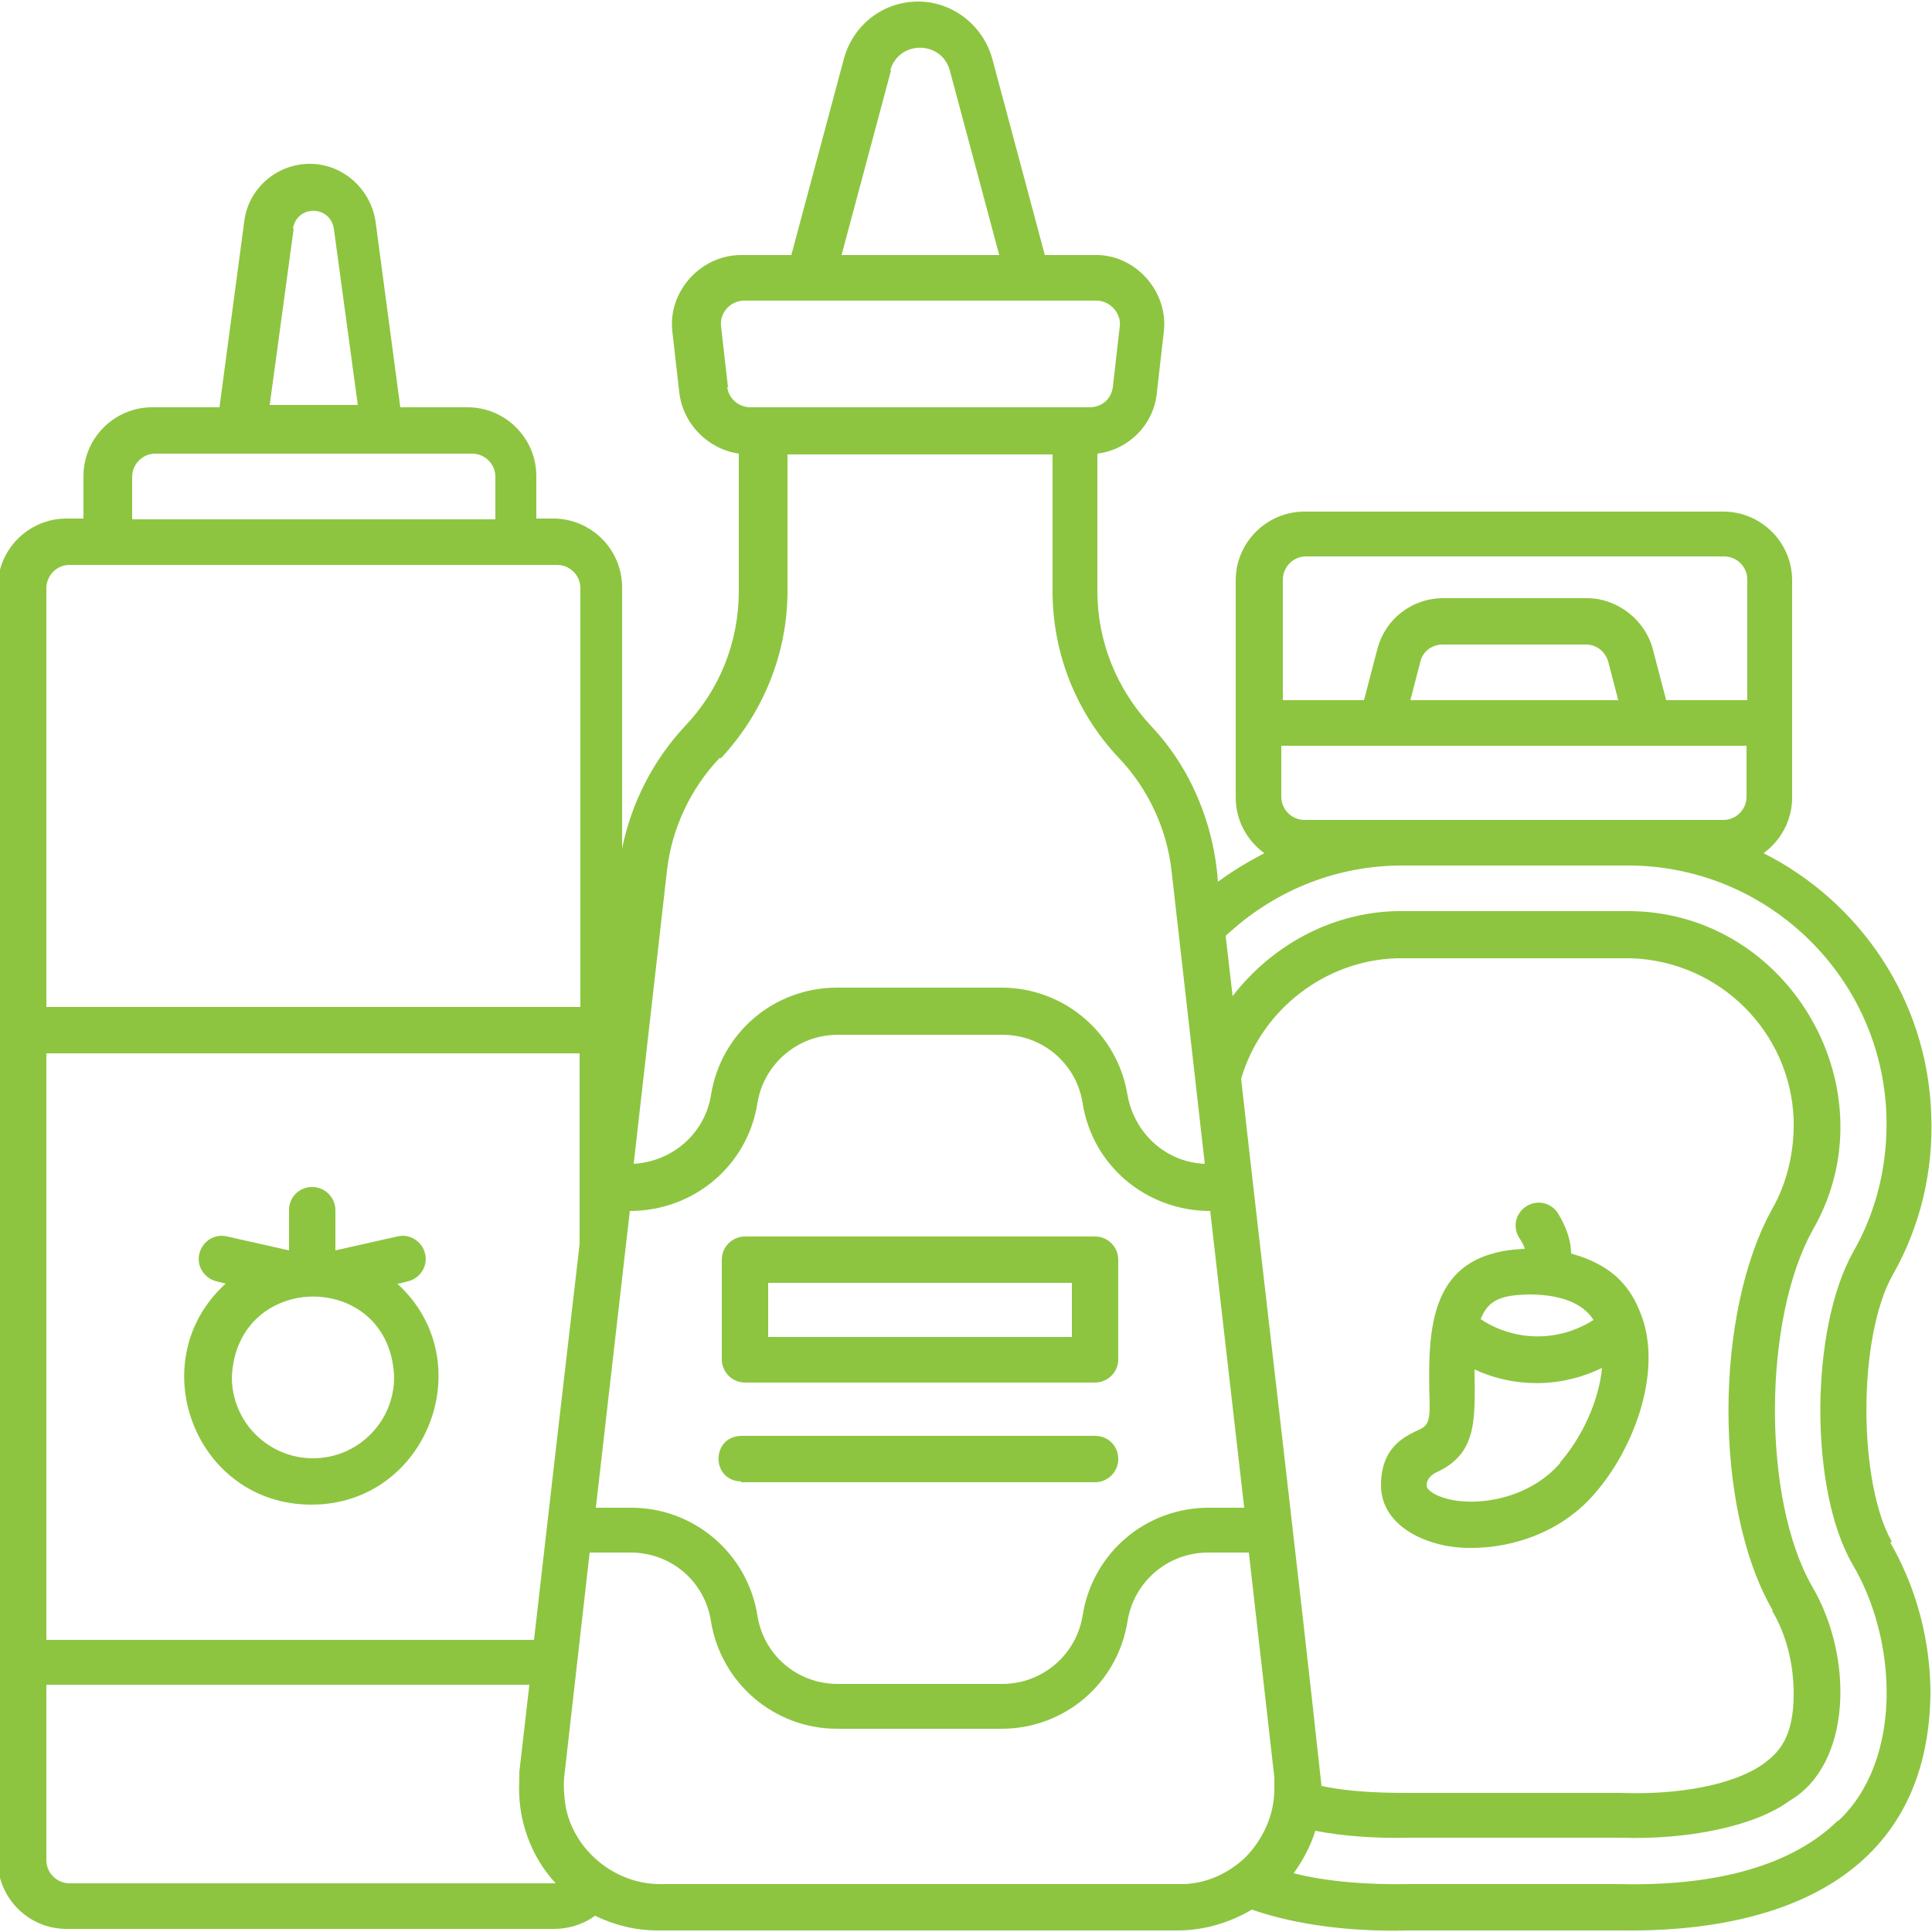
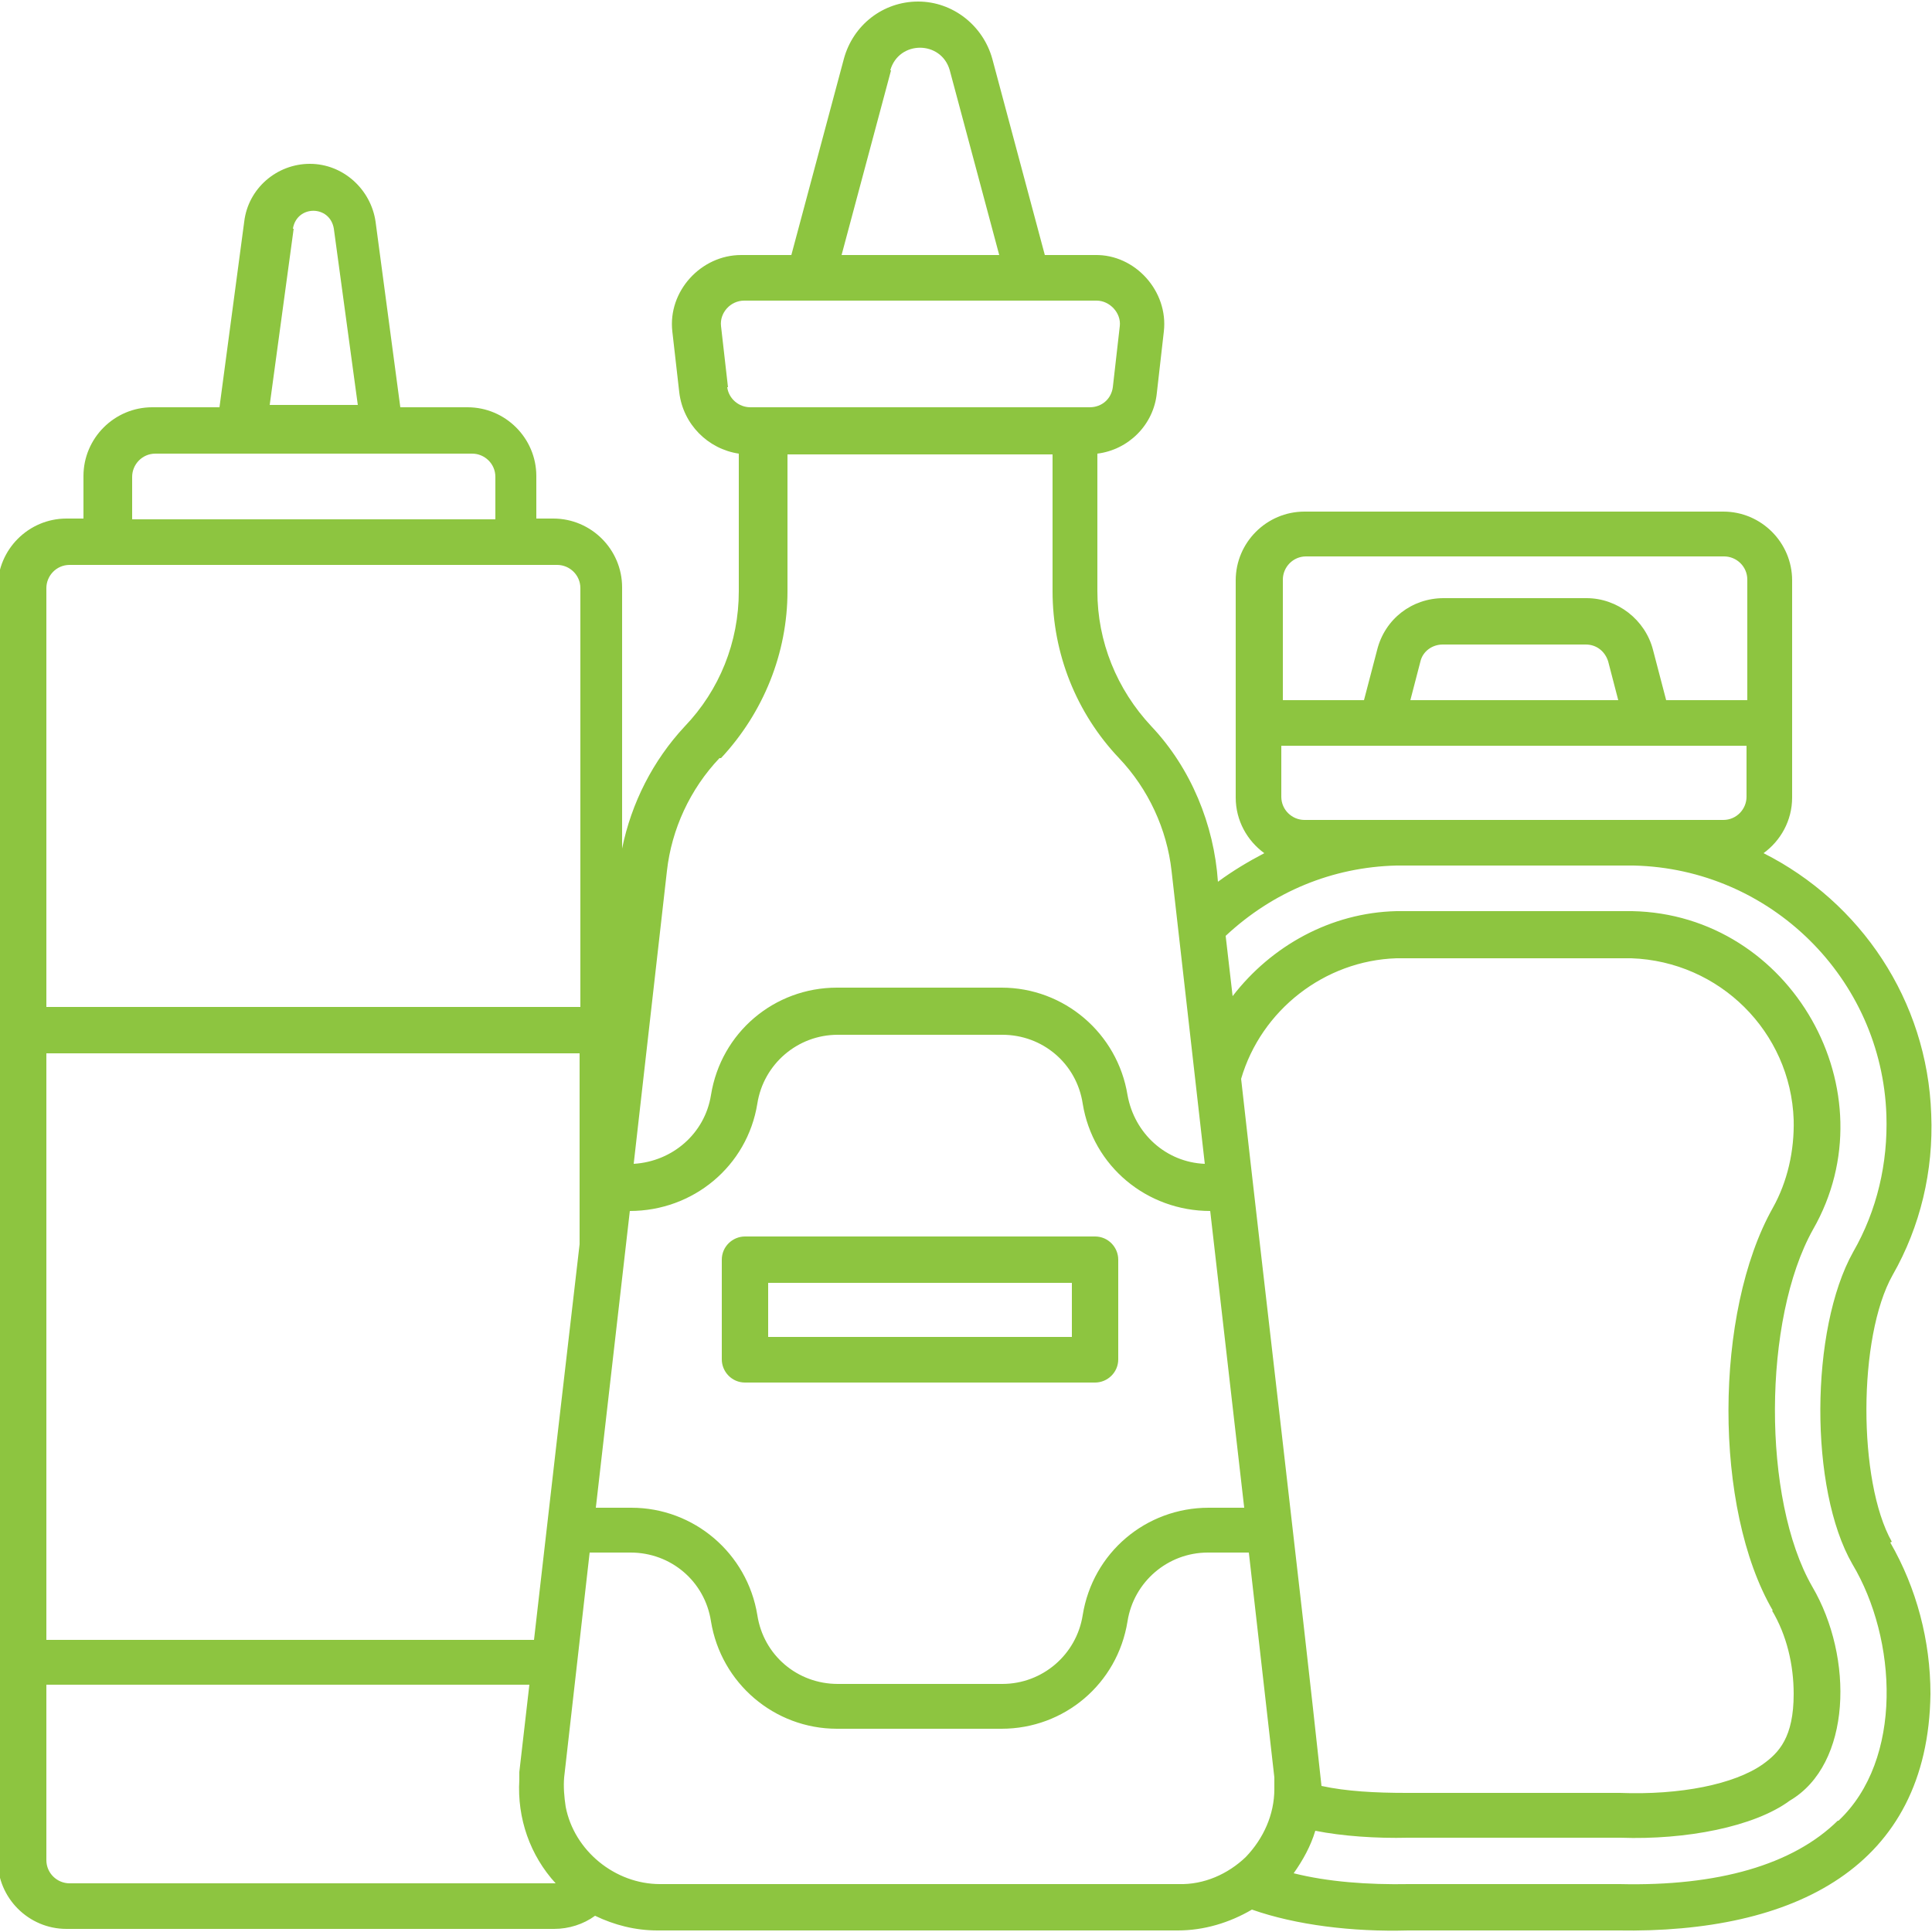
<svg xmlns="http://www.w3.org/2000/svg" id="Layer_1" data-name="Layer 1" version="1.1" viewBox="0 0 250 250">
  <defs>
    <style>
      .cls-1 {
        fill: #8dc540;
        stroke-width: 0px;
      }
    </style>
  </defs>
  <path class="cls-1" d="M96.4,178.9h45.3c1.6,0,3-1.3,3-3v-12.9c0-1.6-1.3-3-3-3h-45.3c-1.6,0-3,1.3-3,3v12.9c0,1.6,1.3,3,3,3ZM99.4,166h39.3v7h-39.3v-7Z" />
-   <path class="cls-1" d="M95.9,191.8h45.8c1.6,0,3-1.3,3-3s-1.3-3-3-3h-45.8c-3.9.1-3.9,5.8,0,5.9Z" />
-   <path class="cls-1" d="M212.7,171.1c-1.3-4-3.4-7.2-9.4-8.9,0-1.6-.6-3.4-1.7-5.2-.9-1.4-2.7-1.8-4.1-.9-1.4.9-1.8,2.7-.9,4.1.4.6.6,1,.7,1.4-12.5.5-12.6,10.2-12.3,20.2,0,2.5-.4,2.8-1.8,3.4-1.6.8-4.5,2.2-4.5,7,0,5.5,6.4,8.2,11.7,8.1,5.6,0,11.9-2.2,16.1-7.2,4.8-5.6,8.3-14.8,6.2-22h0ZM197.8,167.5c4.1,0,7,1.1,8.4,3.3-4.7,3-10.4,2.7-14.6-.1,1-2.6,2.8-3.1,6.2-3.2h0ZM201.9,189.3c-4.3,5-11.7,5.8-15.4,4.4-.9-.3-1.9-.9-1.9-1.5s.4-1.2,1.1-1.6c5.4-2.4,5.2-6.6,5.1-13.4,4.9,2.3,11,2.5,16.5-.2-.4,4.3-2.6,9-5.4,12.2h0Z" />
  <path class="cls-1" d="M244.8,199.5c-4.4-7.8-4.4-26.5.1-34.5,3.6-6.3,5.3-13.5,5-20.8-.5-14.8-9.2-27.5-21.7-33.8,2.2-1.6,3.7-4.2,3.7-7.2v-28.1c0-4.9-4-8.9-8.9-8.9h-54.2c-4.9,0-8.9,4-8.9,8.9v28.1c0,3,1.5,5.6,3.7,7.2-2.1,1.1-4.1,2.3-6,3.7-.5-7.4-3.5-14.7-8.6-20.1-4.5-4.8-7-11-7-17.5v-17.8c4-.5,7.3-3.7,7.7-7.9l.9-7.9c.6-5.2-3.7-10-8.9-9.9h-6.5l-6.8-25.4c-1.2-4.3-5.1-7.4-9.6-7.4s-8.4,3-9.6,7.4l-6.8,25.4h-6.5c-5.2,0-9.5,4.7-8.9,9.9l.9,7.9c.5,4.1,3.7,7.3,7.7,7.9v17.8c0,6.6-2.5,12.8-7,17.5-4.1,4.4-6.9,9.9-8.1,15.8v-33.8c0-4.9-4-8.9-8.9-8.9h-2.2v-5.5c0-4.9-4-8.9-8.9-8.9h-8.7l-3.2-24c-.6-4.2-4.2-7.5-8.5-7.5s-8,3.2-8.5,7.5l-3.2,24h-8.7c-4.9,0-8.9,4-8.9,8.9v5.5h-2.2c-4.9,0-8.9,4-8.9,8.9v164.7c0,4.9,4,8.9,8.9,8.9h63.1c1.9,0,3.8-.6,5.3-1.7,2.5,1.2,5.2,1.9,8.1,1.9h67.3c3.4,0,6.7-1,9.6-2.7,5.7,2,13,2.9,20.2,2.7h27.1c22.9.4,40.2-8.2,40.5-30.6,0-6.9-1.8-13.7-5.2-19.6h0ZM37.9,29.6c.5-3.1,4.8-3.1,5.3,0l3.1,22.8h-11.4l3.1-22.8ZM165.9,96.5h60.1v6.6c0,1.6-1.3,3-3,3h-54.2c-1.6,0-3-1.3-3-3v-6.6ZM182.5,90.6l1.3-5c.3-1.3,1.5-2.2,2.9-2.2h18.5c1.4,0,2.5.9,2.9,2.2l1.3,5h-26.9ZM168.9,72h54.2c1.6,0,3,1.3,3,3v15.6h-10.5l-1.7-6.5c-1-3.9-4.6-6.7-8.6-6.7h-18.5c-4.1,0-7.6,2.7-8.6,6.7l-1.7,6.5h-10.5v-15.6c0-1.6,1.3-3,3-3h0ZM229.3,208.4c1.9,3.2,2.8,7,2.8,10.8,0,5.6-1.9,7.6-4,9.1-3.7,2.6-10.7,4-18.5,3.7h-27.6c-4,0-7.8-.2-11-.9-2.8-26-7.5-65.5-10.4-91.5,2.6-8.9,10.8-15.3,20.1-15.6h30.4c11.4.4,20.6,9.5,21,20.9.1,4-.8,8-2.7,11.4-7.6,13.5-7.7,38.9,0,52.1h0ZM6,136.3h69v24.7c-1.2,10.2-4.8,41.5-5.9,51.2H6v-75.9ZM81.5,156.7c8.2,0,15.2-5.8,16.5-13.9.8-5.1,5.2-8.9,10.4-8.9h21.3c5.2,0,9.6,3.7,10.4,8.9,1.3,8.1,8.3,13.9,16.5,13.9l4.4,38.4h-4.6c-8.1,0-15,5.8-16.3,13.9-.8,5.1-5.2,8.9-10.4,8.9h-21.3c-5.2,0-9.6-3.7-10.4-8.9-1.3-8-8.2-13.9-16.3-13.9h-4.6l4.4-38.4ZM115.2,9.1c1.1-3.9,6.6-3.9,7.7,0l6.4,23.9h-20.4l6.4-23.9h0ZM94.2,50.1l-.9-7.9c-.2-1.7,1.2-3.3,3-3.3h45.6c1.7,0,3.2,1.6,3,3.3l-.9,7.9c-.2,1.5-1.4,2.6-3,2.6h-43.9c-1.5,0-2.8-1.1-3-2.6h0ZM93.3,98.1c5.5-5.9,8.6-13.6,8.6-21.6v-17.7h34.3v17.7c0,8.1,3.1,15.8,8.6,21.6,3.8,4,6.2,9.2,6.8,14.6l4.3,37.9c-5-.2-9.1-3.9-10-8.9-1.3-8-8.2-13.9-16.3-13.9h-21.3c-8.1,0-15,5.8-16.3,13.9-.8,5-5,8.6-10,8.9l4.3-37.9c.6-5.4,3-10.6,6.8-14.6h0ZM17.1,61.7c0-1.6,1.3-3,3-3h41c1.6,0,3,1.3,3,3v5.5H17.1v-5.5ZM9,73.1h63.1c1.6,0,3,1.3,3,3v54.2H6v-54.2c0-1.6,1.3-3,3-3h0ZM9,243.7c-1.6,0-3-1.3-3-3v-22.7h62.5l-1.3,11.3c0,.3,0,.7,0,1-.3,5,1.4,9.8,4.7,13.4H9ZM85.4,243.8c-5.8,0-11.1-4.3-12.2-10-.2-1.3-.3-2.6-.2-3.8l3.3-29.1h5.3c5.2,0,9.6,3.7,10.4,8.9,1.3,8,8.2,13.9,16.3,13.9h21.3c8.1,0,15-5.8,16.3-13.9.8-5.1,5.2-8.9,10.4-8.9h5.3l3.3,29.1c0,.5,0,1,0,1.5,0,3.3-1.4,6.4-3.7,8.8-2.3,2.2-5.4,3.6-8.7,3.5h-67.3ZM237.8,235.6c-5.8,5.7-15.5,8.5-28.2,8.2h-27.2c-5.5.1-10.6-.3-15-1.4,1.2-1.7,2.2-3.5,2.8-5.5,3.5.7,7.9,1,12,.9h27.5c8.4.3,17.3-1.4,21.9-4.8,8-4.7,8.3-18.5,2.9-27.7-6.5-11.3-6.4-34.6.1-46.2,10.2-17.8-2.8-40.8-23.4-41.2,0,0-30.5,0-30.5,0-8.5.2-16.2,4.5-21.2,11l-.9-7.8c6.1-5.7,13.8-8.9,22.1-9.1h30.7c17.7.4,32.1,14.6,32.7,32.3.2,6.2-1.2,12.3-4.3,17.7-5.6,10-5.7,30.7-.1,40.4,5.8,9.7,6.6,25.3-1.8,33.2h0Z" />
-   <path class="cls-1" d="M51.6,166.1l1.2-.3c1.6-.4,2.6-2,2.2-3.6-.4-1.6-2-2.6-3.6-2.2l-8,1.8v-5.2c0-1.6-1.3-3-3-3s-3,1.3-3,3v5.2l-8-1.8c-1.6-.4-3.2.6-3.6,2.2-.4,1.6.6,3.2,2.2,3.6l1.2.3c-11,10-4,28.6,11.1,28.6,15,0,22.1-18.6,11.1-28.6h0ZM40.5,188.7c-5.8,0-10.5-4.7-10.5-10.5.6-13.9,20.5-13.9,21,0,0,5.8-4.7,10.5-10.5,10.5h0Z" />
</svg>